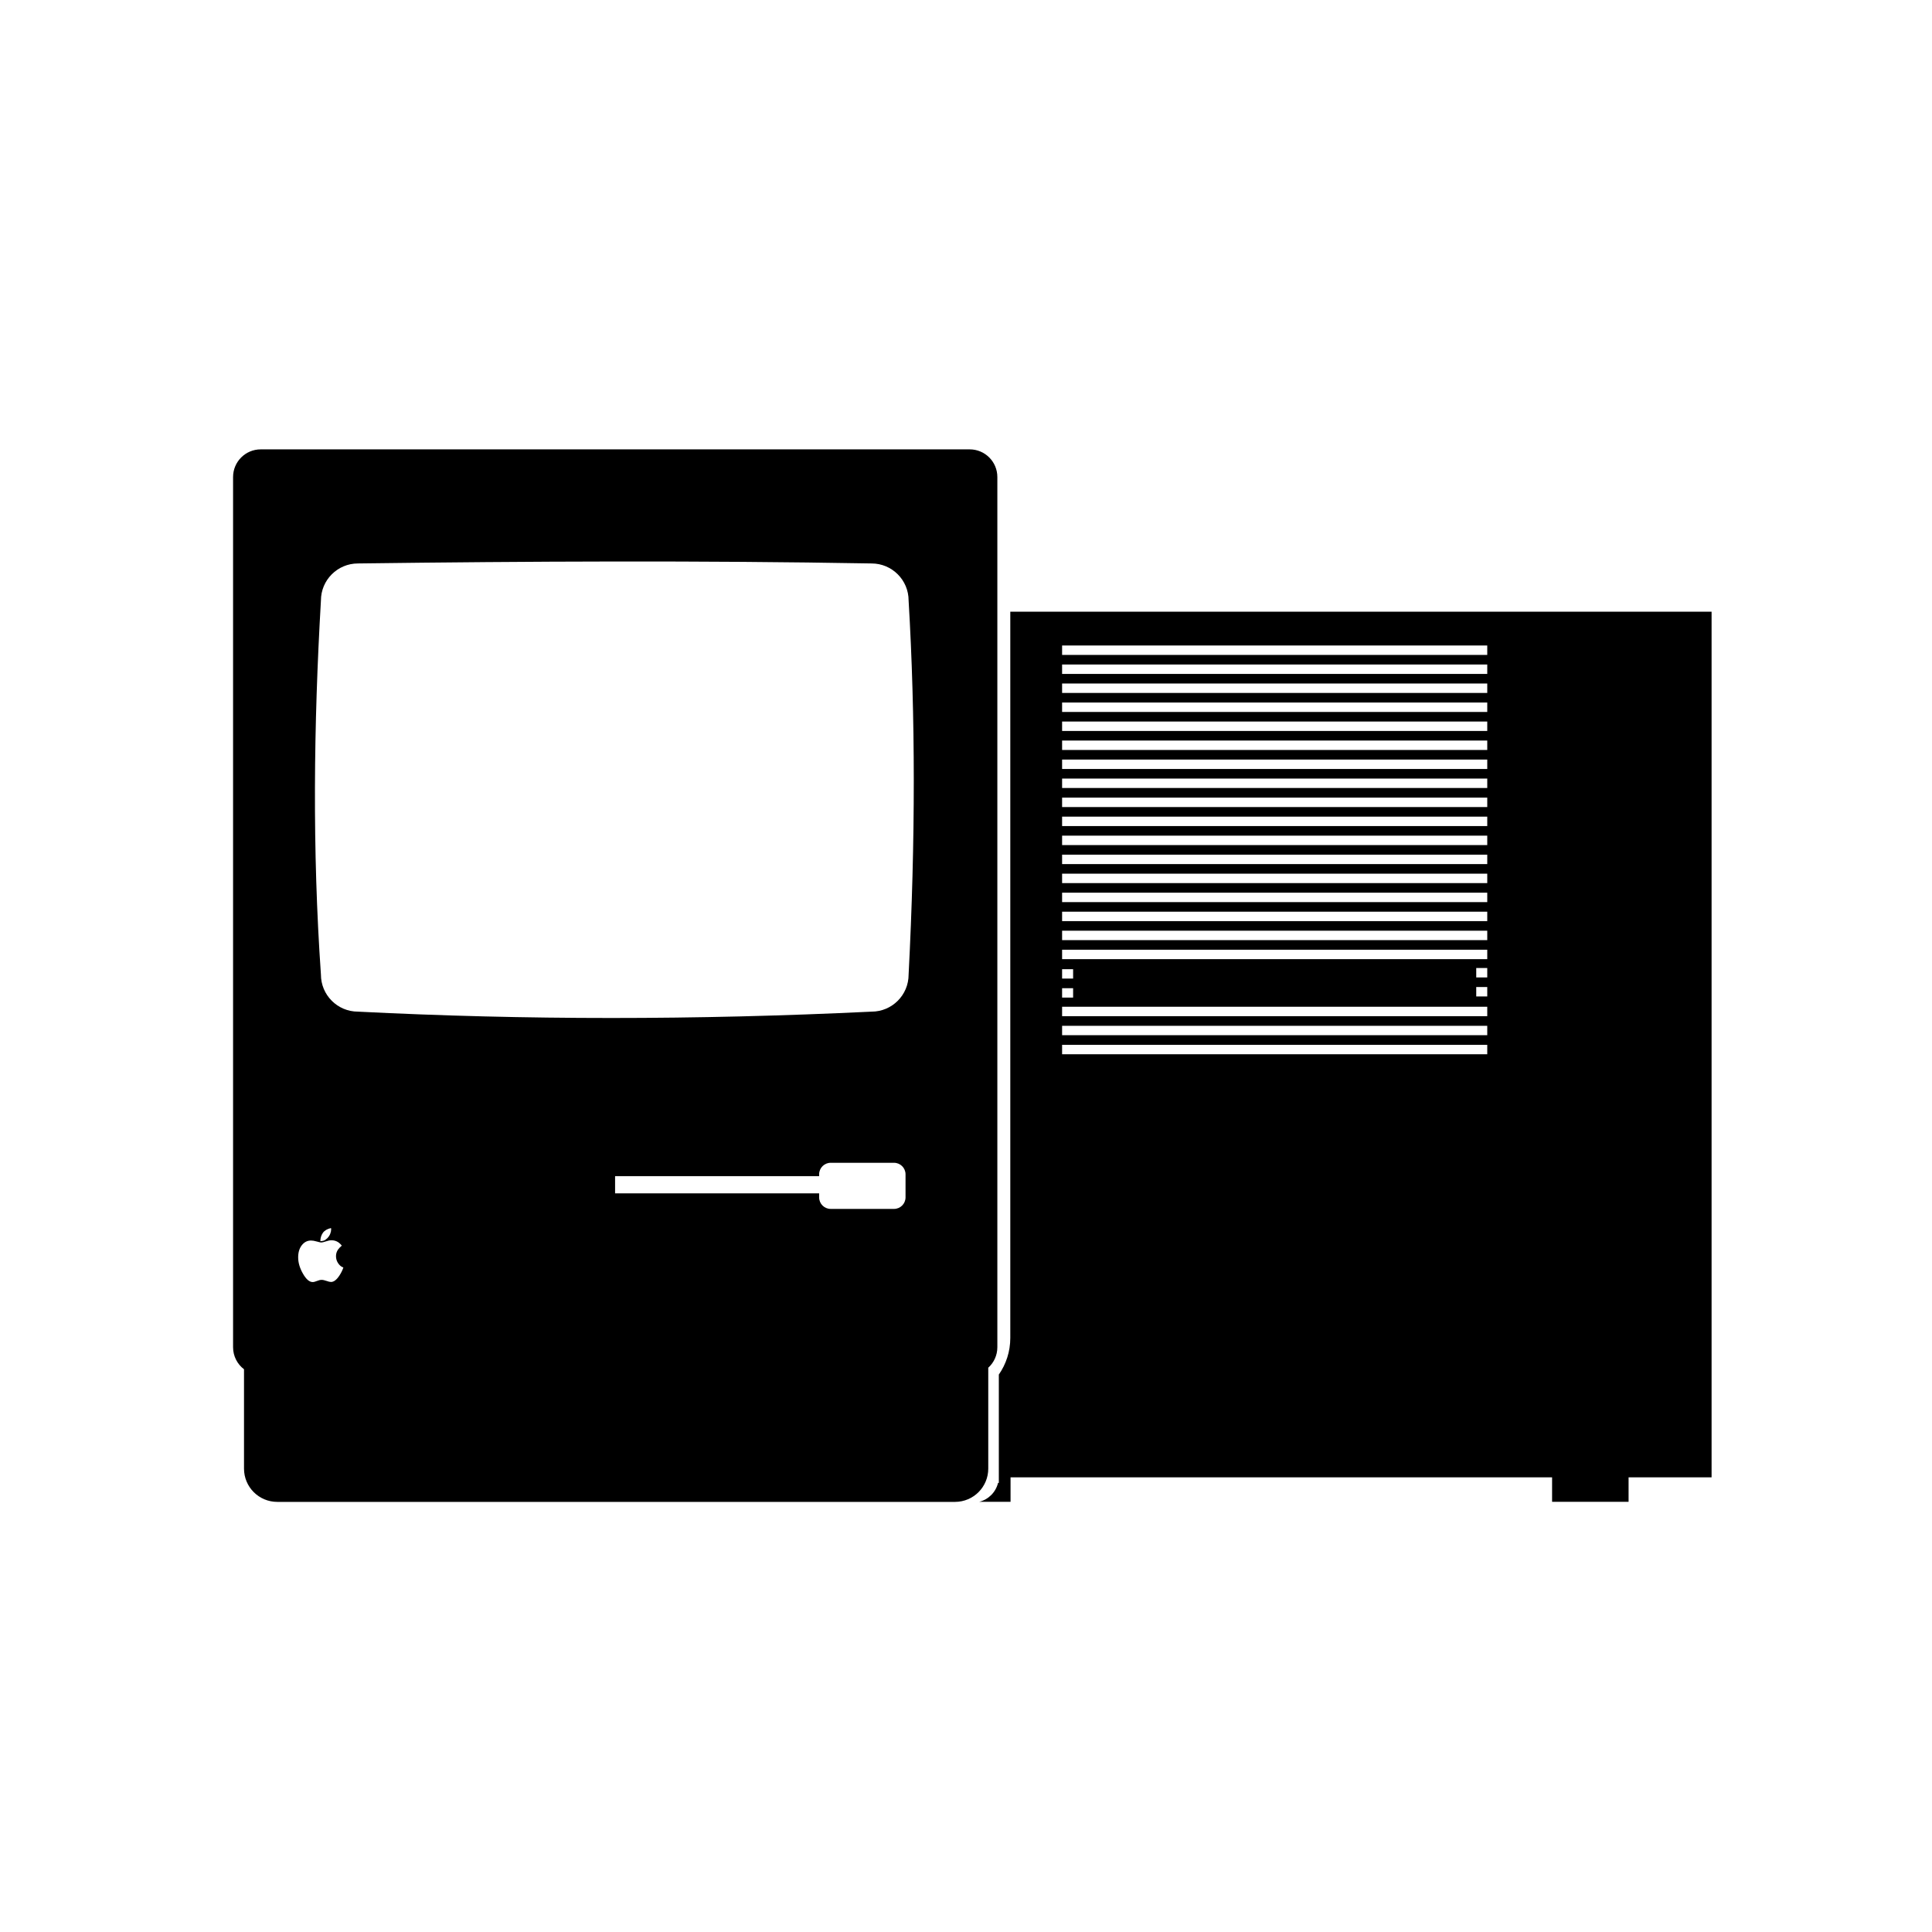
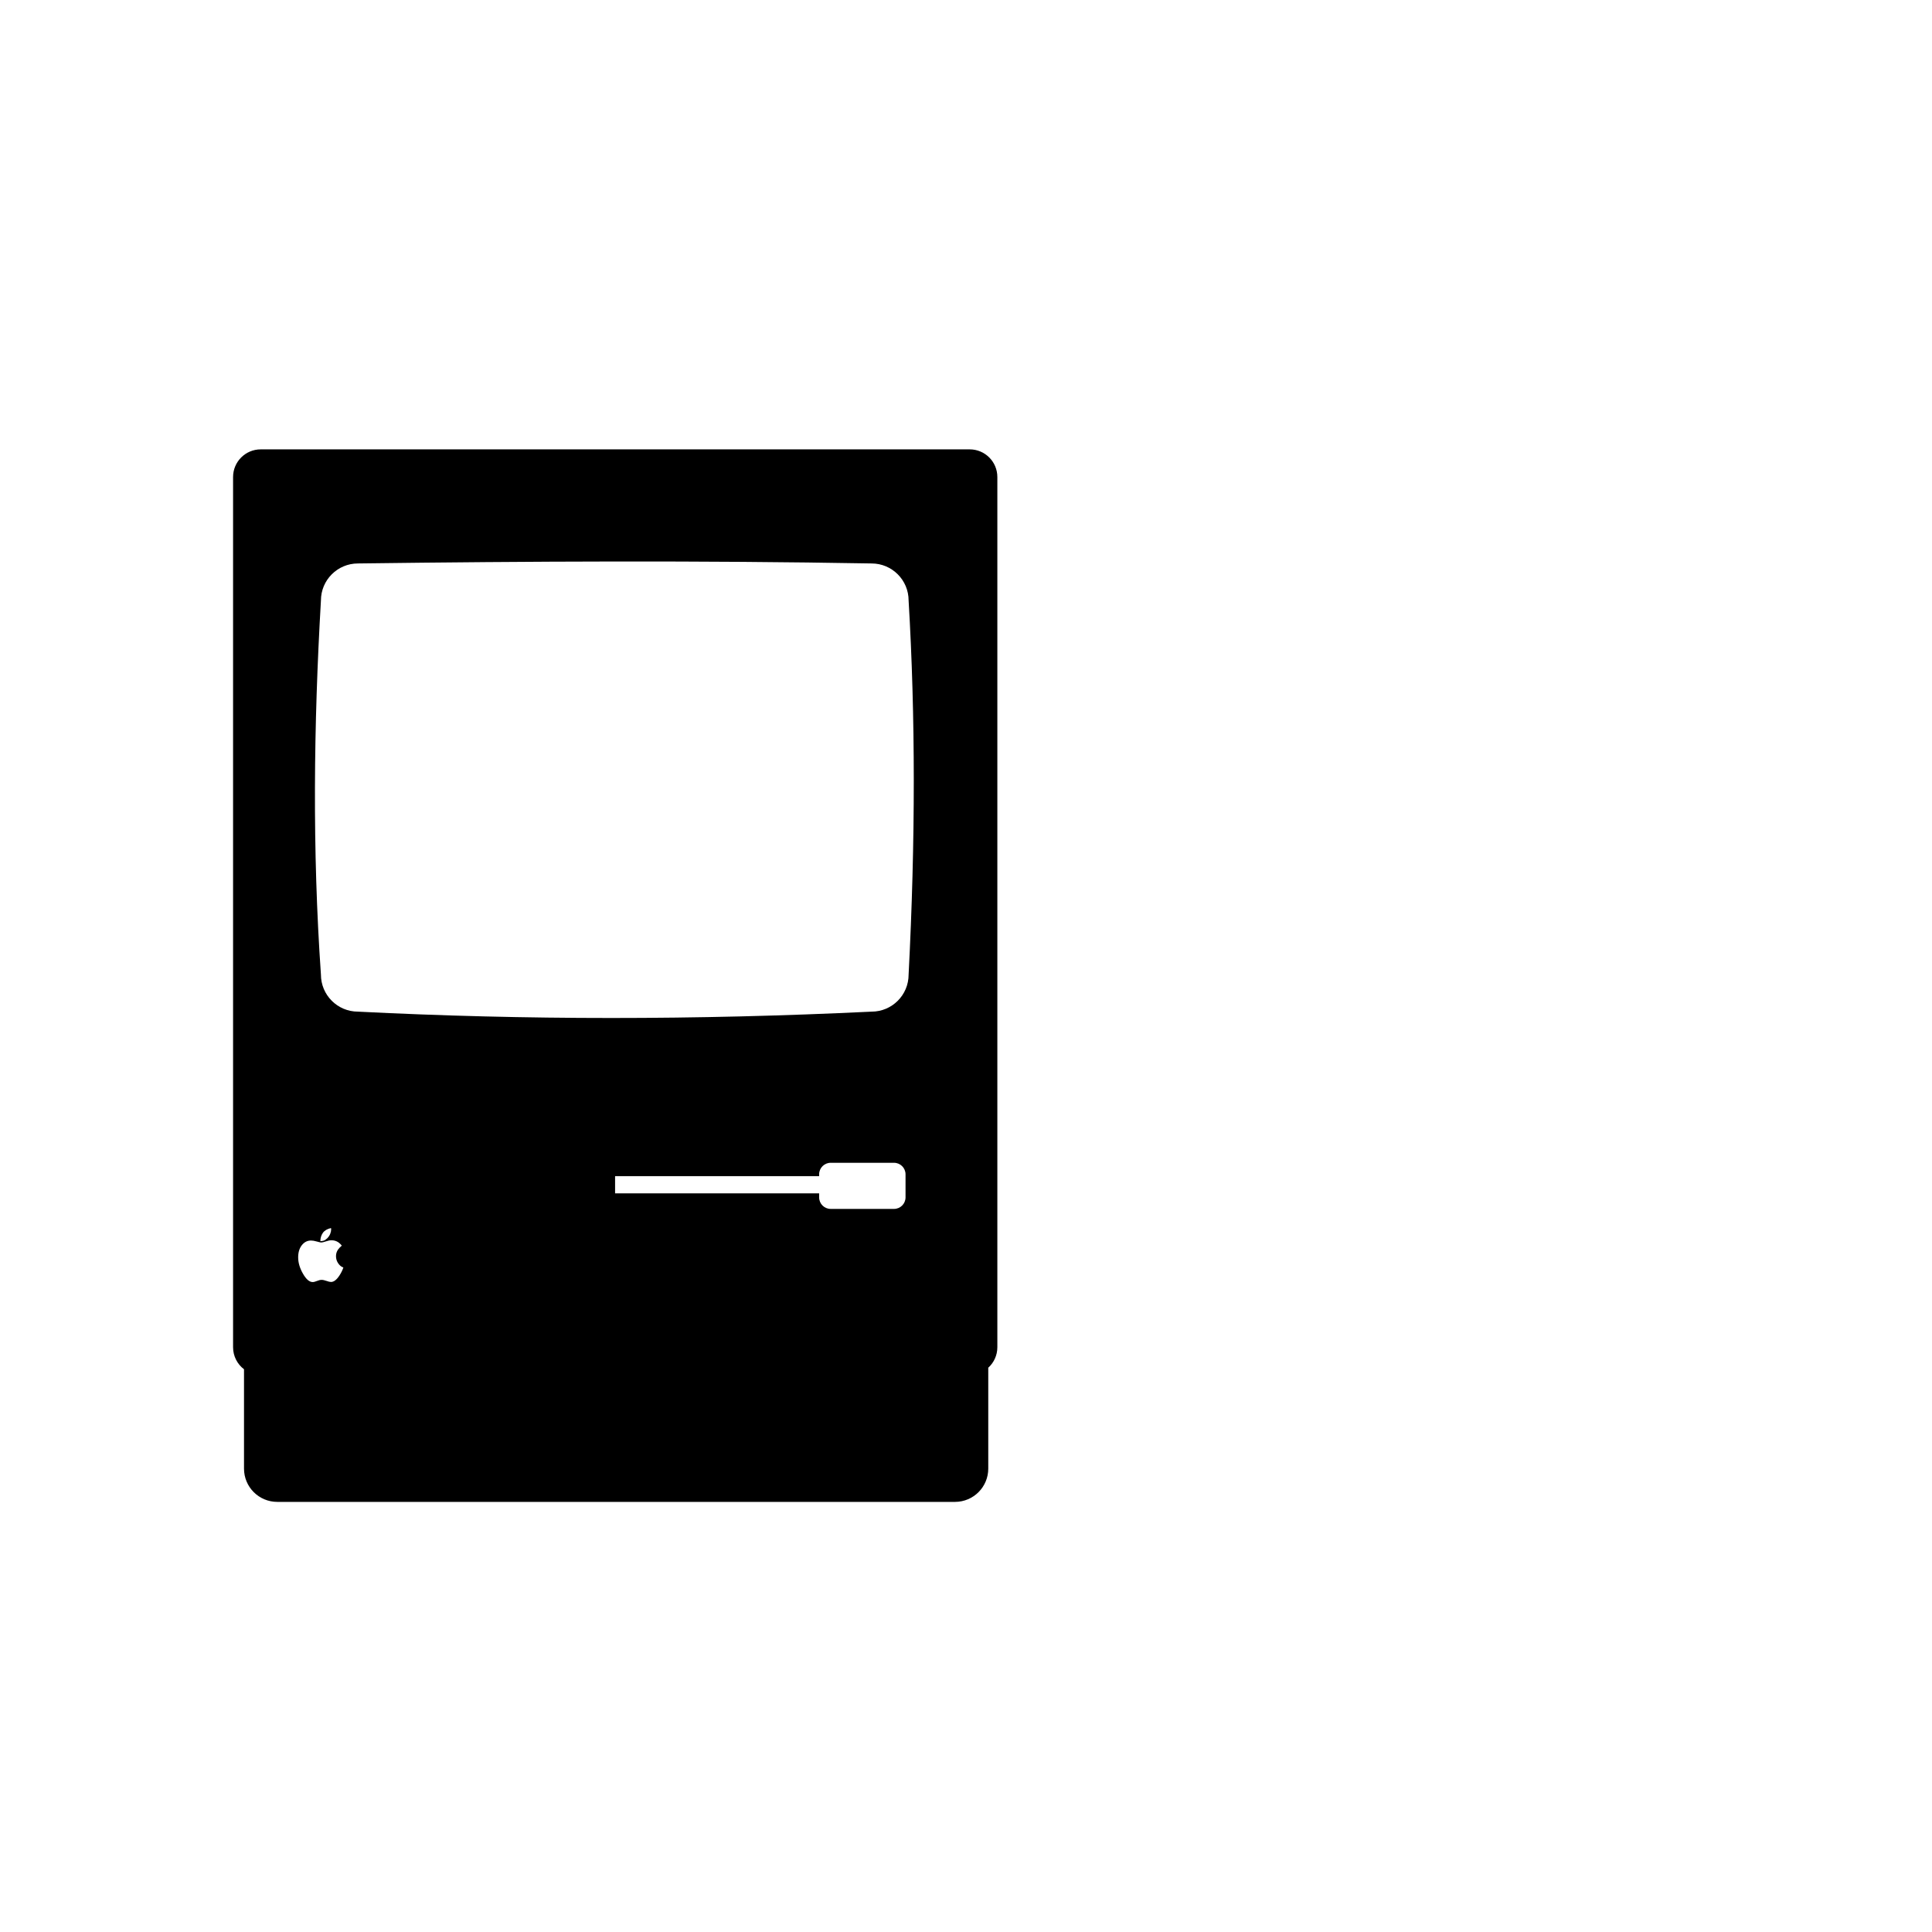
<svg xmlns="http://www.w3.org/2000/svg" width="100%" height="100%" viewBox="0 0 1200 1200" version="1.1" xml:space="preserve" style="fill-rule:evenodd;clip-rule:evenodd;stroke-linejoin:round;stroke-miterlimit:1.414;">
  <g id="Layer1">
-     <path d="M608.208,932.801c5.766,-1.422 10.3,-5.974 11.697,-11.751l0.486,0l0,-67.28c4.488,-6.444 7.12,-14.278 7.12,-22.727l0,-451.093l435.586,0l0,537.641l-51.557,0l0,15.211l-47.508,0l0,-15.211l-336.362,0l0,15.211l-19.461,0ZM923.761,648.95l-264.074,0l0,5.854l264.074,0l0,-5.854ZM923.761,637.139l-264.074,0l0,5.854l264.074,0l0,-5.854ZM923.761,625.328l-264.074,0l0,5.854l264.074,0l0,-5.854ZM666.531,613.778l-6.845,0l0,5.854l6.845,0l0,-5.854ZM923.761,613.046l-6.845,0l0,5.854l6.845,0l0,-5.854ZM666.531,601.968l-6.845,0l0,5.854l6.845,0l0,-5.854ZM923.761,601.235l-6.845,0l0,5.854l6.845,0l0,-5.854ZM923.761,589.896l-264.074,0l0,5.854l264.074,0l0,-5.854ZM923.761,578.085l-264.074,0l0,5.854l264.074,0l0,-5.854ZM923.761,566.275l-264.074,0l0,5.854l264.074,0l0,-5.854ZM923.761,554.464l-264.074,0l0,5.854l264.074,0l0,-5.854ZM923.761,542.653l-264.074,0l0,5.854l264.074,0l0,-5.854ZM923.761,530.842l-264.074,0l0,5.854l264.074,0l0,-5.854ZM923.761,519.032l-264.074,0l0,5.854l264.074,0l0,-5.854ZM923.761,507.221l-264.074,0l0,5.854l264.074,0l0,-5.854ZM923.761,495.41l-264.074,0l0,5.854l264.074,0l0,-5.854ZM923.761,483.599l-264.074,0l0,5.854l264.074,0l0,-5.854ZM923.761,471.788l-264.074,0l0,5.854l264.074,0l0,-5.854ZM923.761,459.978l-264.074,0l0,5.854l264.074,0l0,-5.854ZM923.761,448.167l-264.074,0l0,5.854l264.074,0l0,-5.854ZM923.761,436.356l-264.074,0l0,5.854l264.074,0l0,-5.854ZM923.761,424.545l-264.074,0l0,5.854l264.074,0l0,-5.854ZM923.761,412.735l-264.074,0l0,5.854l264.074,0l0,-5.854ZM923.761,400.924l-264.074,0l0,5.854l264.074,0l0,-5.854Z" style="fill:#000;" />
    <path d="M613.828,849.52l0,62.684c0,11.402 -9.243,20.646 -20.646,20.646l-420.978,0c-11.402,0 -20.646,-9.243 -20.646,-20.646l0,-61.729c-4.128,-3.138 -6.792,-8.1 -6.792,-13.685l0,-540.499c0,-9.488 7.692,-17.18 17.18,-17.18l440.344,0c9.488,0 17.18,7.692 17.18,17.18l0,540.499c0,5.047 -2.177,9.586 -5.642,12.73ZM199.539,771.734c0.589,0 1.552,-0.229 2.888,-0.688c1.336,-0.458 2.495,-0.688 3.477,-0.688c1.611,0 3.045,0.432 4.302,1.297c0.707,0.498 1.408,1.172 2.102,2.024c-1.048,0.891 -1.814,1.683 -2.299,2.377c-0.878,1.257 -1.316,2.646 -1.316,4.165c0,1.663 0.465,3.163 1.395,4.499c0.93,1.336 1.991,2.181 3.183,2.534c-0.498,1.611 -1.323,3.294 -2.475,5.049c-1.742,2.633 -3.471,3.949 -5.186,3.949c-0.681,0 -1.621,-0.216 -2.819,-0.648c-1.198,-0.432 -2.21,-0.648 -3.035,-0.648c-0.825,0 -1.784,0.226 -2.878,0.678c-1.094,0.452 -1.981,0.678 -2.662,0.678c-2.056,0 -4.073,-1.742 -6.051,-5.226c-1.978,-3.445 -2.967,-6.824 -2.967,-10.137c0,-3.078 0.756,-5.586 2.269,-7.524c1.513,-1.938 3.422,-2.908 5.727,-2.908c0.982,0 2.171,0.203 3.566,0.609c1.395,0.406 2.321,0.609 2.78,0.609ZM205.688,763.62c0,0.838 -0.196,1.755 -0.589,2.75c-0.393,0.995 -1.015,1.919 -1.866,2.77c-0.733,0.72 -1.46,1.205 -2.181,1.454c-0.458,0.144 -1.153,0.255 -2.082,0.334c0.026,-1.991 0.547,-3.713 1.562,-5.167c1.015,-1.454 2.695,-2.449 5.039,-2.986c0.052,0.17 0.085,0.321 0.098,0.452c0.013,0.131 0.02,0.262 0.02,0.393ZM508.784,730.531l0,-1.14c0,-3.954 3.205,-7.16 7.16,-7.16l39.342,0c3.954,0 7.16,3.205 7.16,7.16l0,14.319c0,3.954 -3.205,7.16 -7.16,7.16l-39.342,0c-3.954,0 -7.16,-3.205 -7.16,-7.16l0,-2.486l-126.741,0l0,-10.693l126.741,0ZM564.353,372.981c0,-12.707 -10.301,-23.009 -23.009,-23.009c-106.262,-1.869 -212.615,-1.369 -319.002,0c-12.707,0 -23.009,10.301 -23.009,23.009c-4.495,77.417 -5.397,154.862 0,232.359c0,12.707 10.301,23.009 23.009,23.009c103.318,5.249 209.642,5.267 319.002,0c12.707,0 23.009,-10.301 23.009,-23.009c4.309,-83.361 4.253,-160.738 3.21734e-11,-232.359Z" style="fill:#000;" />
  </g>
</svg>